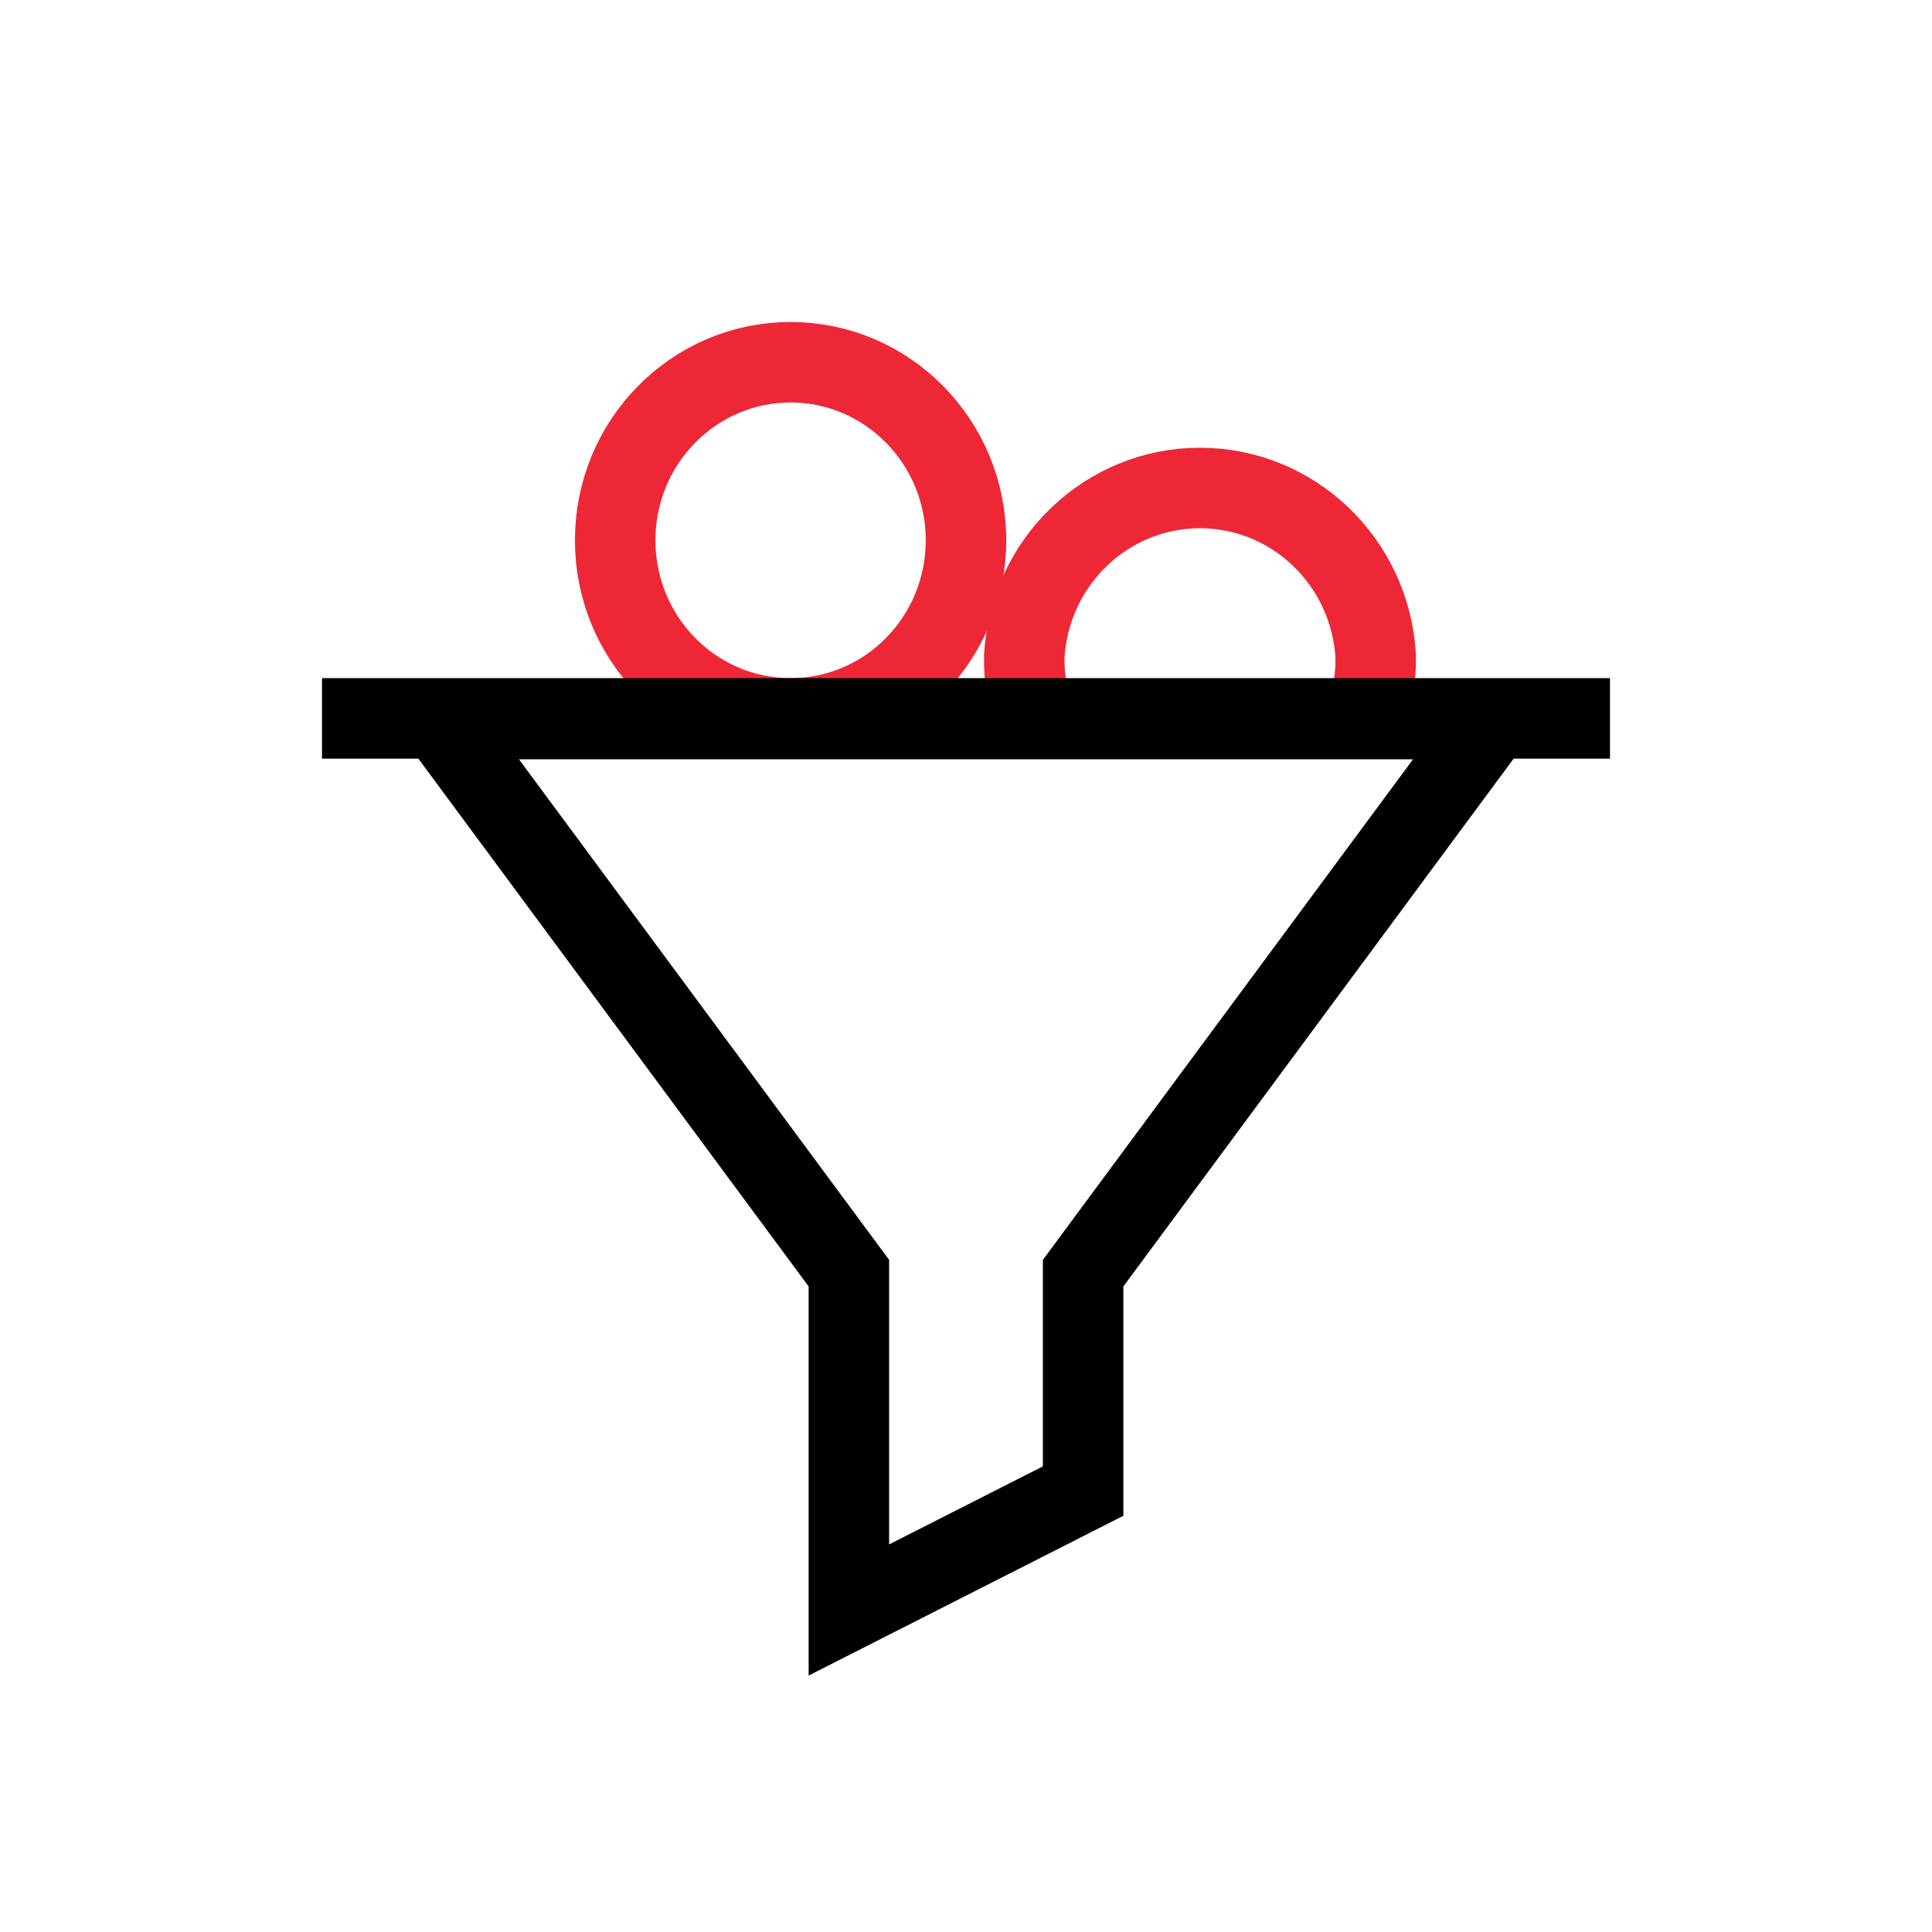
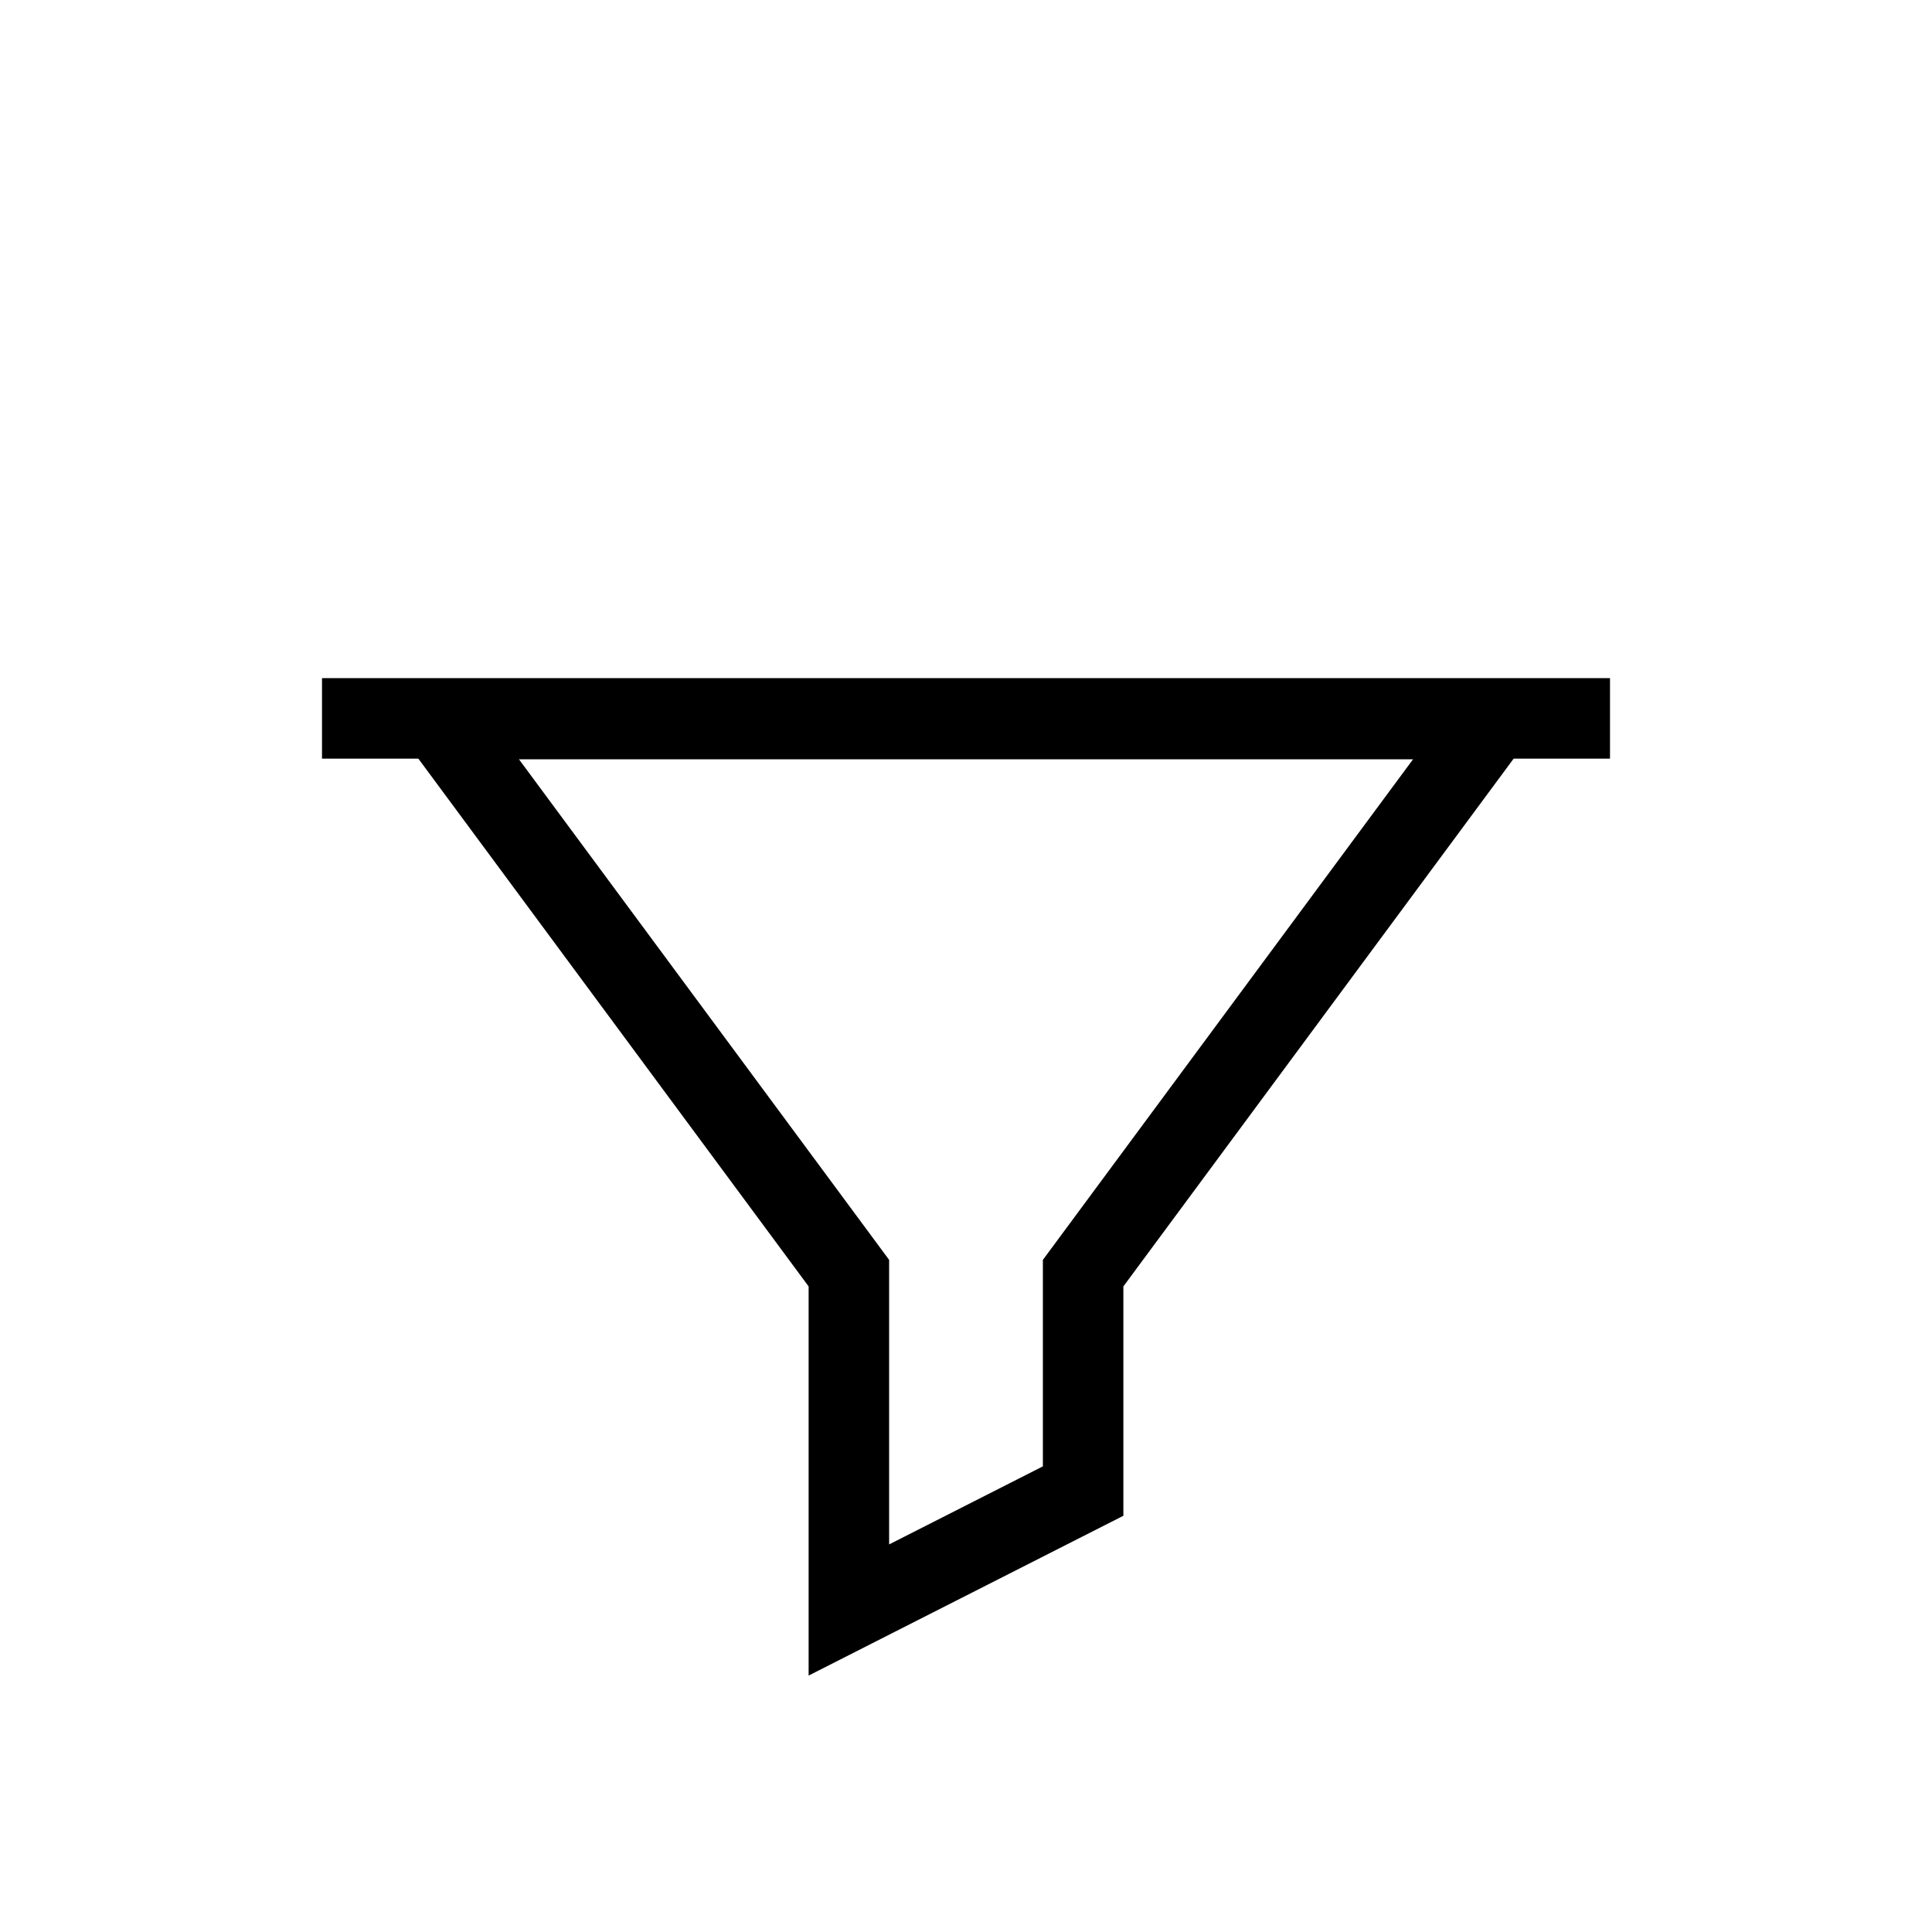
<svg xmlns="http://www.w3.org/2000/svg" width="48px" height="48px" viewBox="0 0 48 48" version="1.1">
  <title>ico / filtrace</title>
  <g id="ico-/-filtrace" stroke="none" stroke-width="1" fill="none" fill-rule="evenodd">
    <g id="filter-funnel-funding-marketing-business" transform="translate(8, 9)" stroke-width="2">
-       <ellipse id="Oval" stroke="#EE2737" cx="11.642" cy="4.424" rx="4.358" ry="4.424" />
-       <path d="M25.92,8.848 C26.101,8.354 26.189,7.829 26.179,7.301 C26.042,4.955 24.128,3.124 21.813,3.124 C19.498,3.124 17.584,4.955 17.448,7.301 C17.434,7.831 17.528,8.357 17.722,8.848" id="Path" stroke="#EE2737" />
      <polygon id="Path" stroke="#000000" points="29.09 8.864 2.91 8.864 13.09 22.631 13.09 31 18.91 28.045 18.91 22.631" />
      <line x1="0" y1="8.848" x2="32" y2="8.848" id="Path" stroke="#000000" />
    </g>
  </g>
</svg>